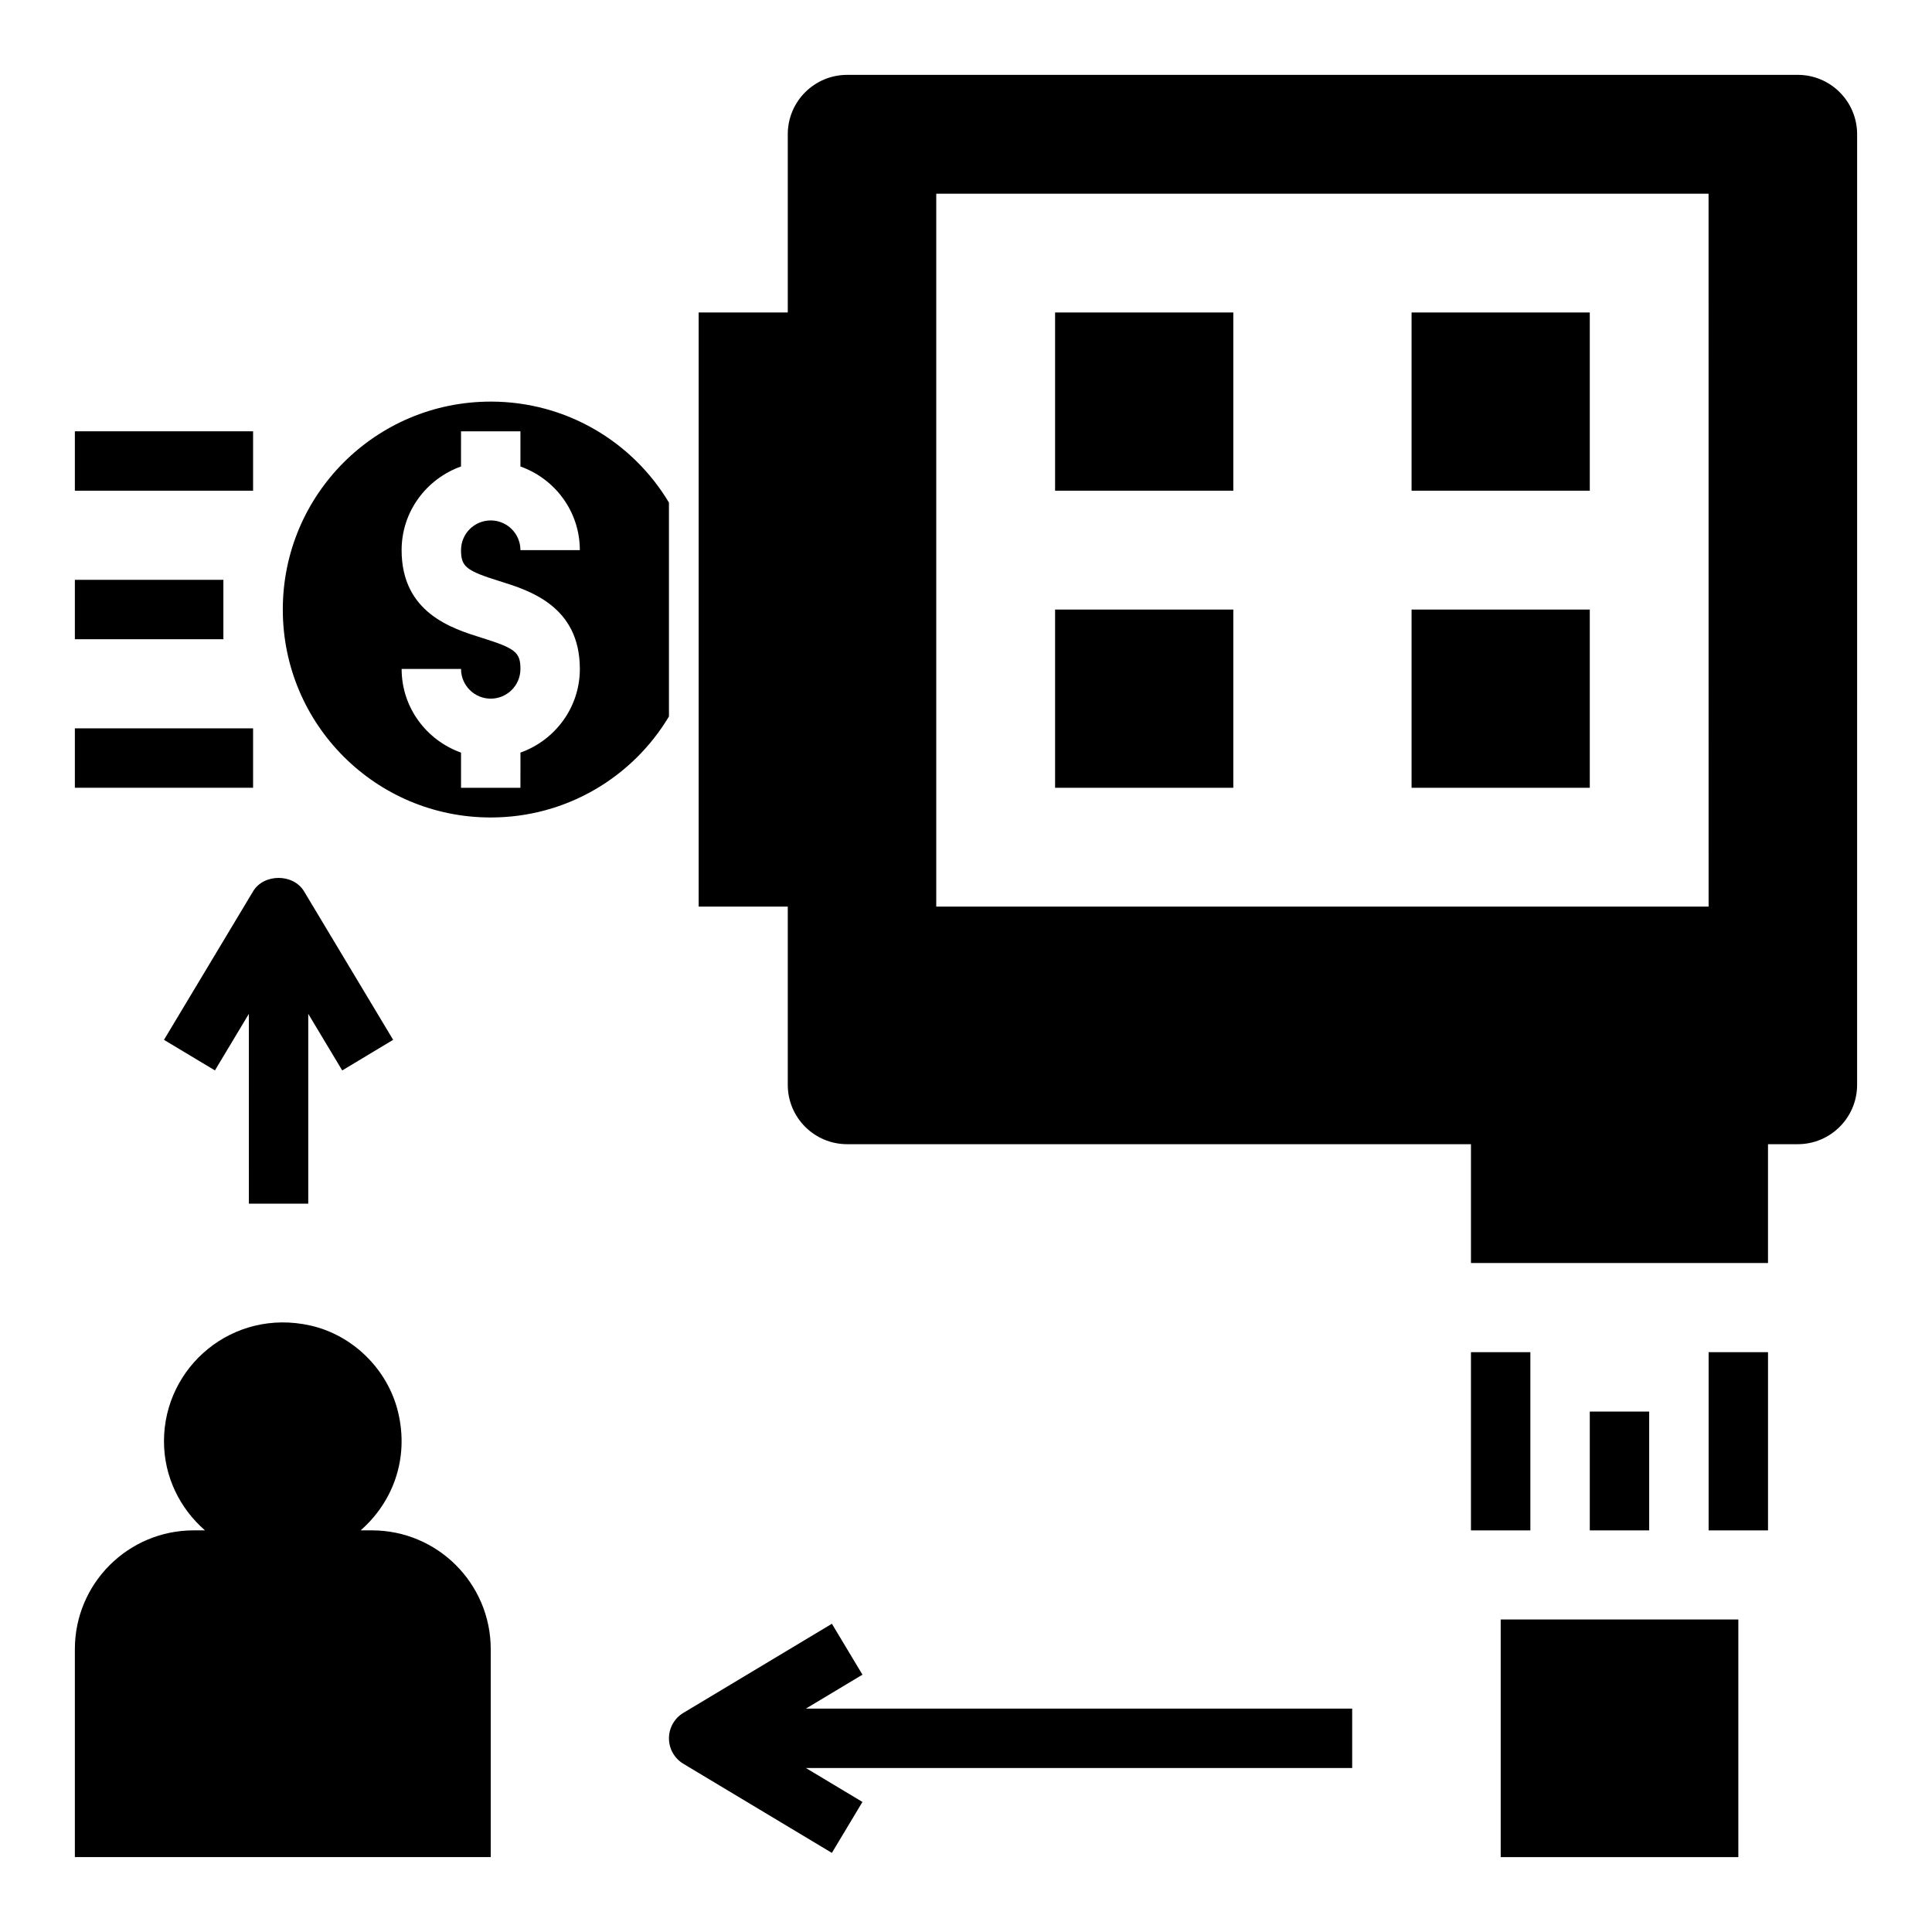
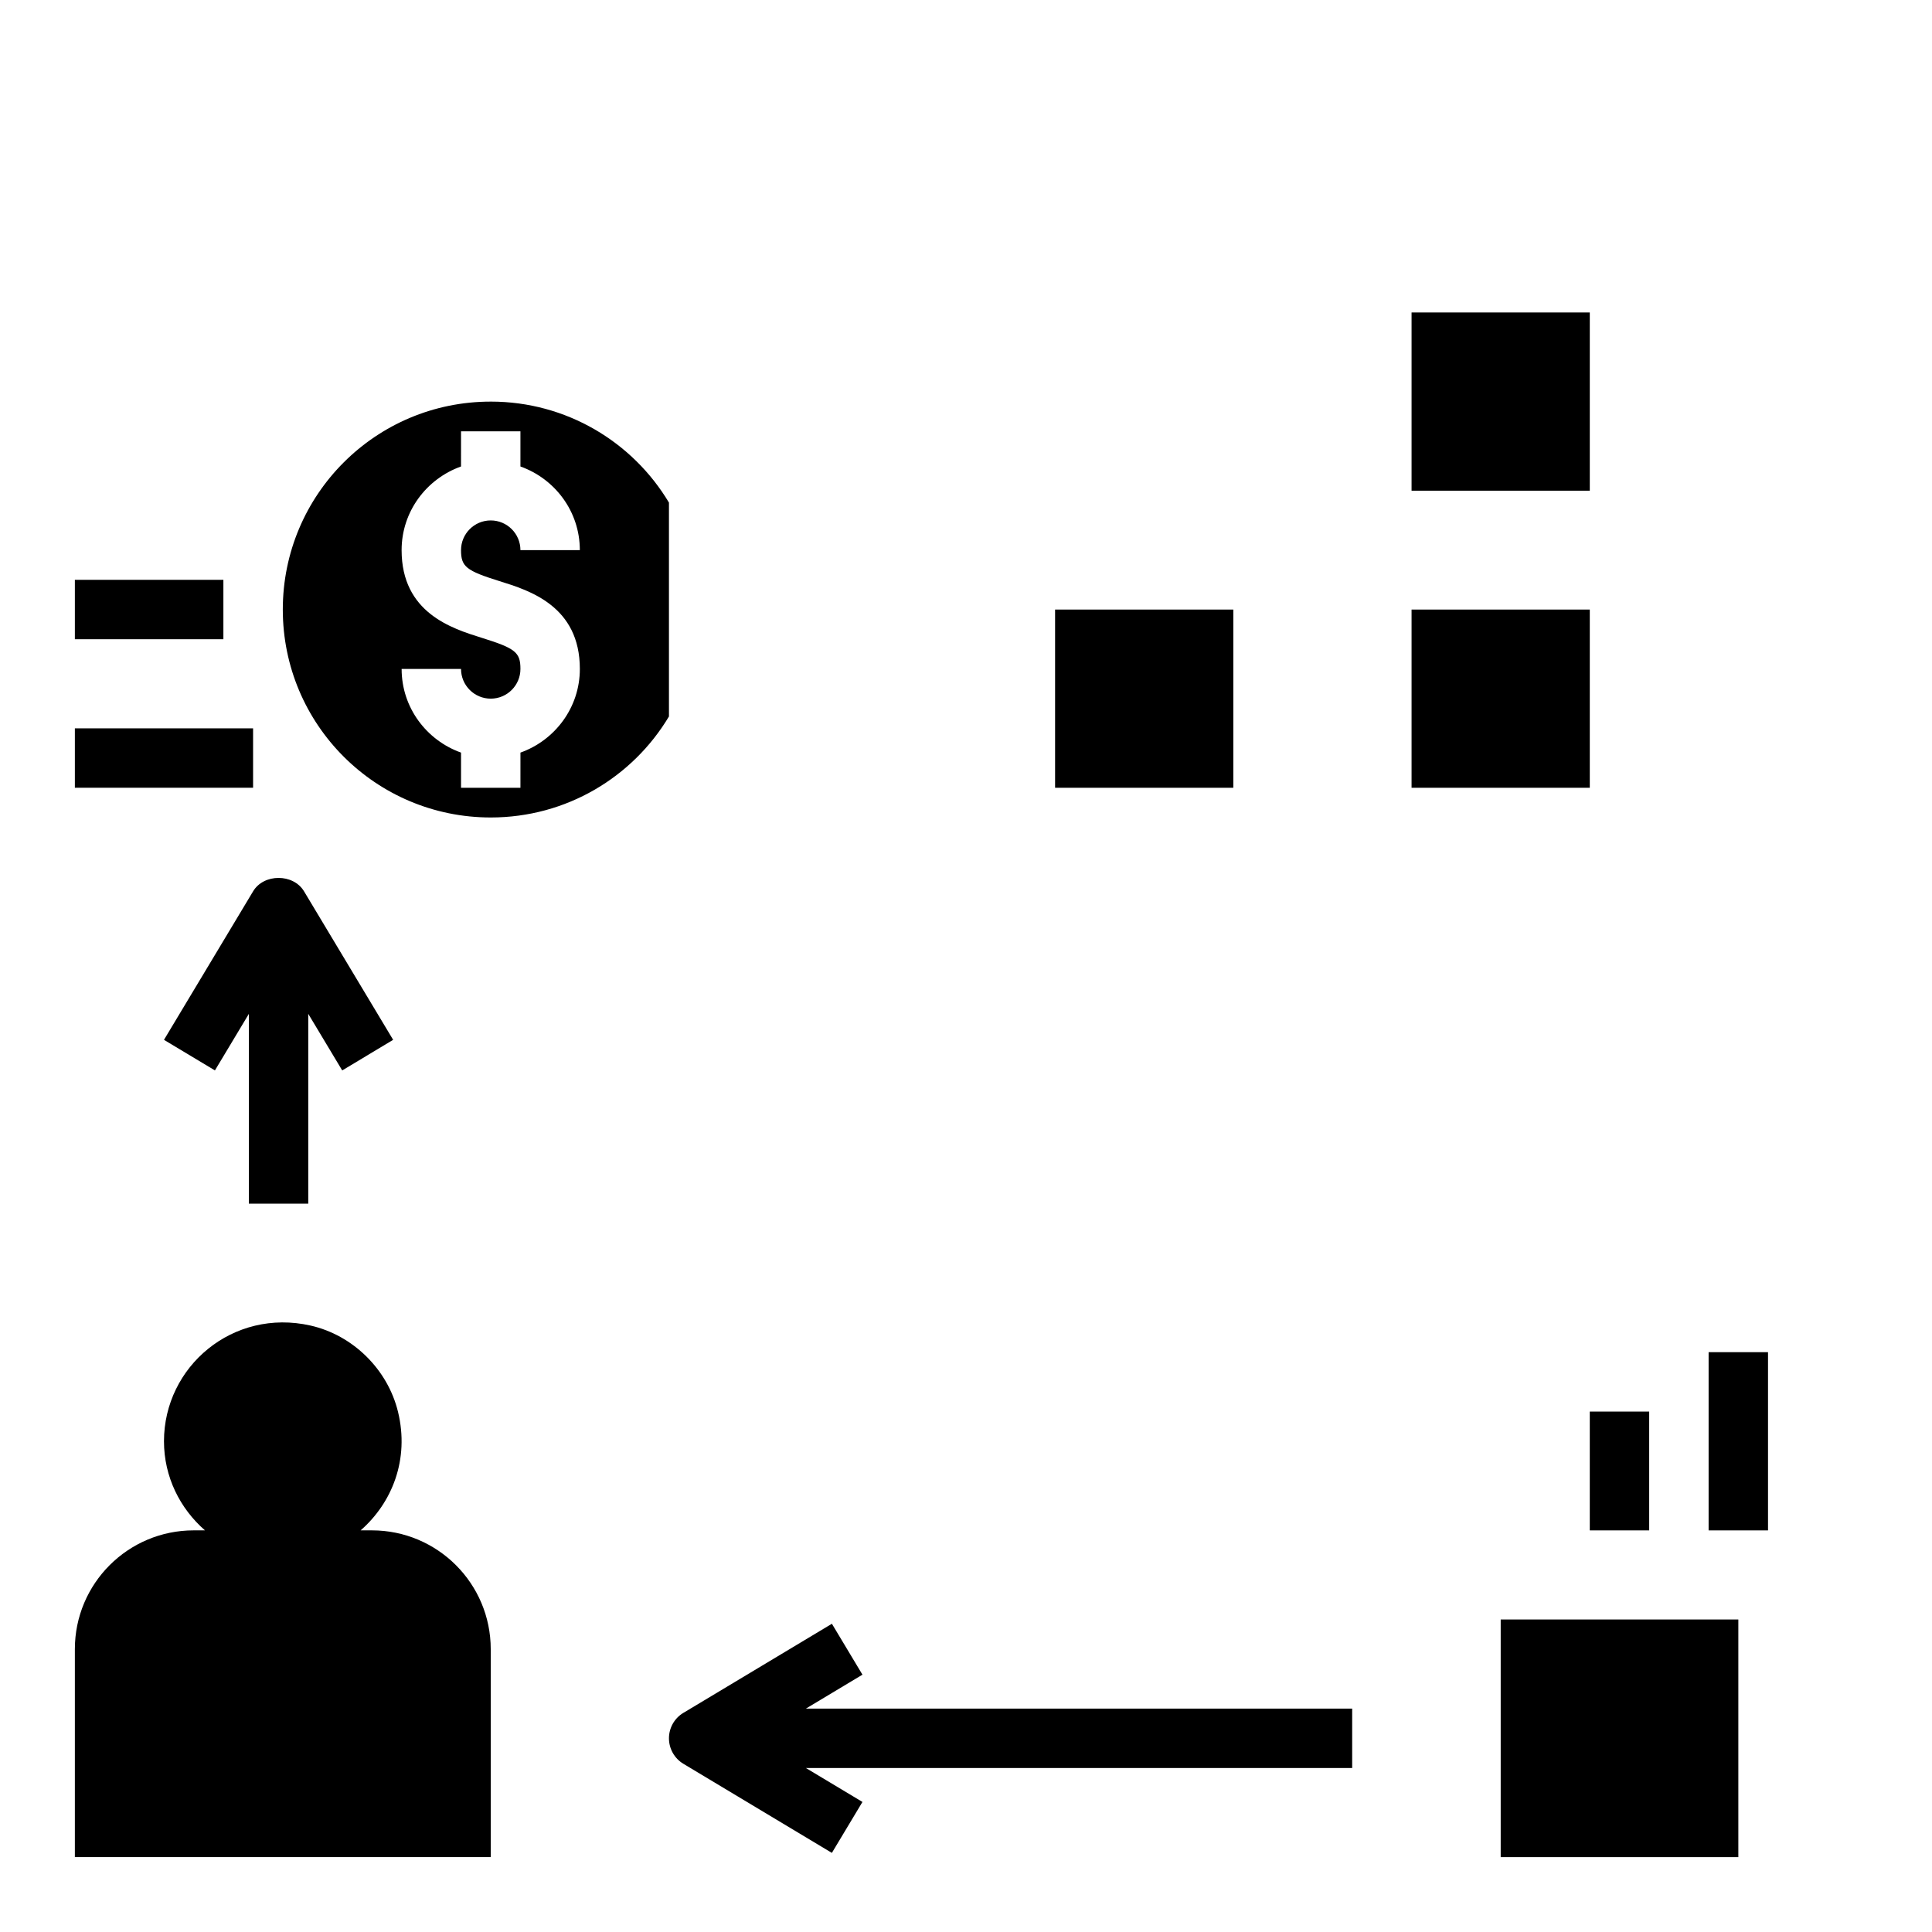
<svg xmlns="http://www.w3.org/2000/svg" fill="#000000" width="800px" height="800px" version="1.1" viewBox="144 144 512 512">
  <g>
-     <path d="m423.61 226.81h47.23v47.23h-47.23z" />
    <path d="m518.08 226.81h47.23v47.23h-47.23z" />
    <path d="m423.61 305.54h47.23v47.23h-47.23z" />
    <path d="m518.08 305.54h47.23v47.23h-47.23z" />
-     <path d="m620.41 163.84h-251.9c-8.699 0-15.742 7.047-15.742 15.742v47.23h-23.617v157.44h23.617v47.23c0 8.699 7.047 15.742 15.742 15.742h165.31v31.488h78.719v-31.488h7.871c8.699 0 15.742-7.047 15.742-15.742l0.004-251.9c0-8.699-7.047-15.746-15.746-15.746zm-23.613 220.42h-204.68v-188.93h204.67z" />
-     <path d="m533.82 502.34h15.742v47.23h-15.742z" />
    <path d="m565.31 518.08h15.742v31.488h-15.742z" />
    <path d="m596.8 502.34h15.742v47.23h-15.742z" />
    <path d="m541.7 573.18h62.977v62.977h-62.977z" />
-     <path d="m163.84 258.3h47.23v15.742h-47.23z" />
    <path d="m163.84 297.66h39.359v15.742h-39.359z" />
    <path d="m163.84 337.02h47.23v15.742h-47.23z" />
    <path d="m274.05 581.05c0-17.391-14.098-31.488-31.488-31.488h-2.992c8.367-7.312 12.965-18.82 9.91-31.402-2.731-11.234-11.91-20.316-23.184-22.875-20.582-4.652-38.84 10.871-38.84 30.66 0 9.461 4.258 17.848 10.863 23.617h-2.992c-17.391 0-31.488 14.098-31.488 31.488v55.105h110.21z" />
    <path d="m364.46 574.31-39.359 23.617c-2.363 1.414-3.82 3.973-3.82 6.746 0 2.769 1.457 5.328 3.816 6.746l39.359 23.617 8.102-13.5-14.988-8.992h144.77v-15.742h-144.77l14.988-8.996z" />
    <path d="m225.69 462.98v-50.301l9 14.992 13.5-8.102-23.617-39.359c-2.844-4.738-10.66-4.738-13.5 0l-23.617 39.359 13.5 8.102 8.996-14.988 0.004 50.297z" />
    <path d="m274.05 250.43c-30.465 0-55.105 24.641-55.105 55.105s24.641 55.105 55.105 55.105c20.074 0 37.629-10.707 47.23-26.766v-56.68c-9.602-16.059-27.156-26.766-47.23-26.766zm2.336 47.578c7.961 2.473 21.281 6.637 21.281 23.27 0 10.25-6.606 18.91-15.742 22.168l-0.004 9.32h-15.742v-9.32c-9.141-3.258-15.742-11.918-15.742-22.168h15.742c0 4.344 3.527 7.871 7.871 7.871s7.871-3.527 7.871-7.871c0-4.402-1.34-5.473-10.227-8.242-7.949-2.481-21.262-6.637-21.262-23.246 0-10.25 6.606-18.91 15.742-22.168l0.004-9.32h15.742v9.32c9.141 3.258 15.742 11.918 15.742 22.168h-15.742c0-4.344-3.527-7.871-7.871-7.871s-7.871 3.527-7.871 7.871c0 4.379 1.336 5.449 10.207 8.219z" />
  </g>
</svg>